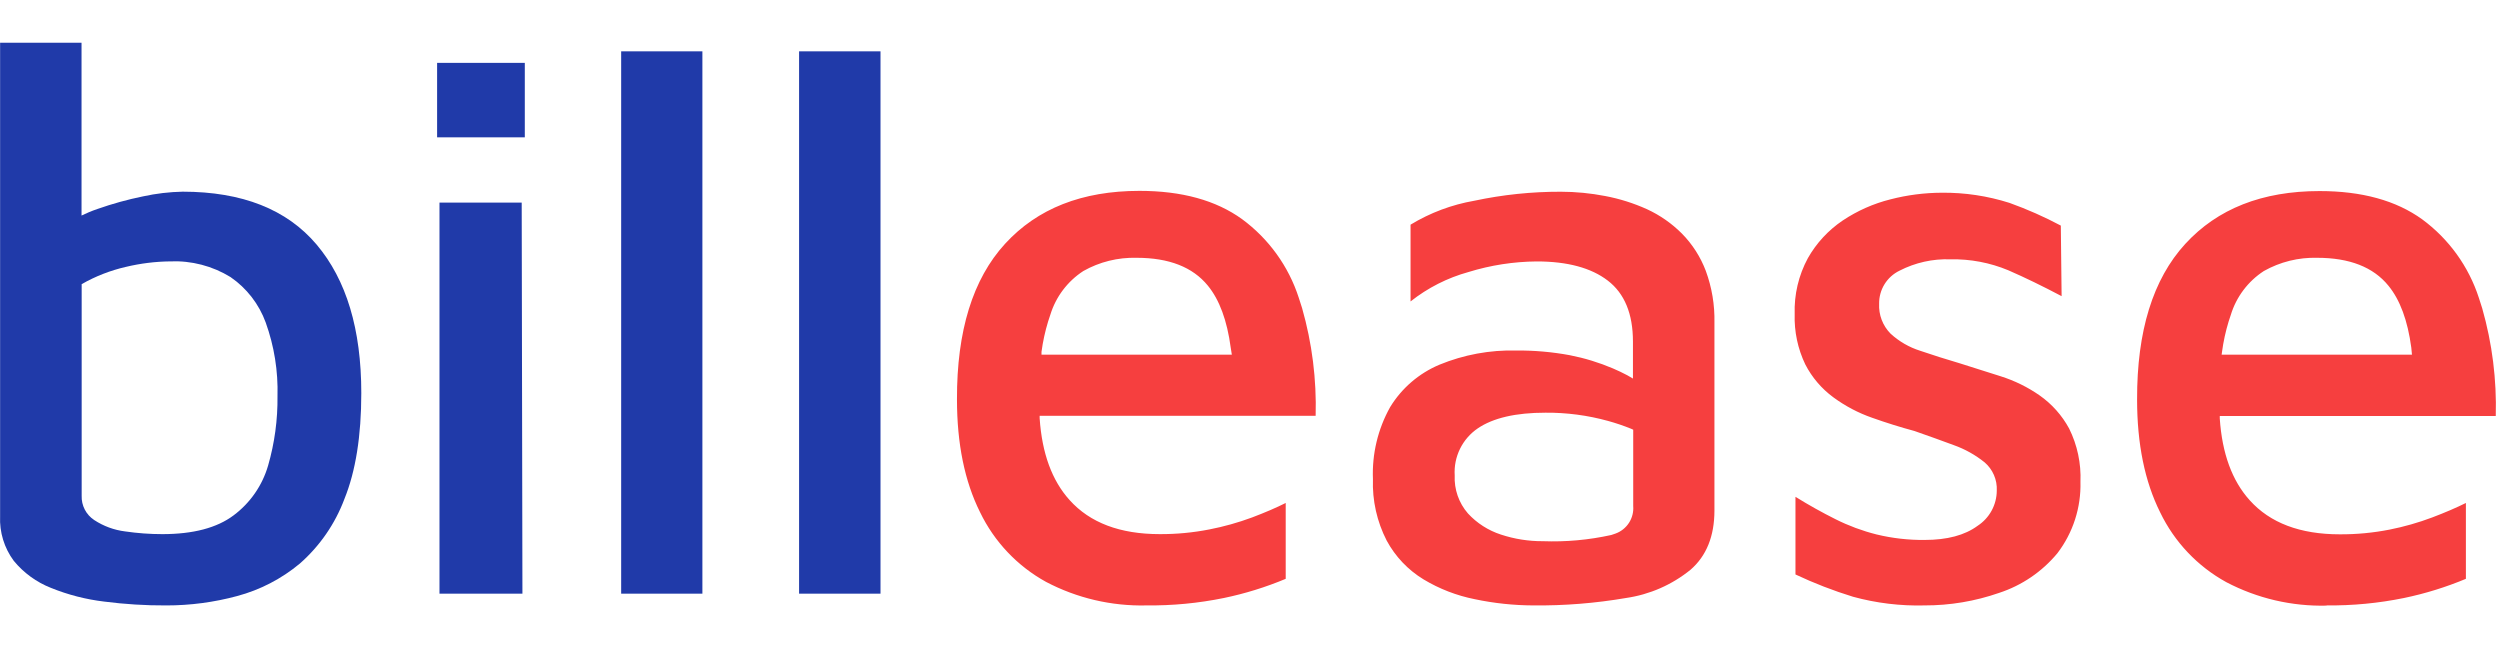
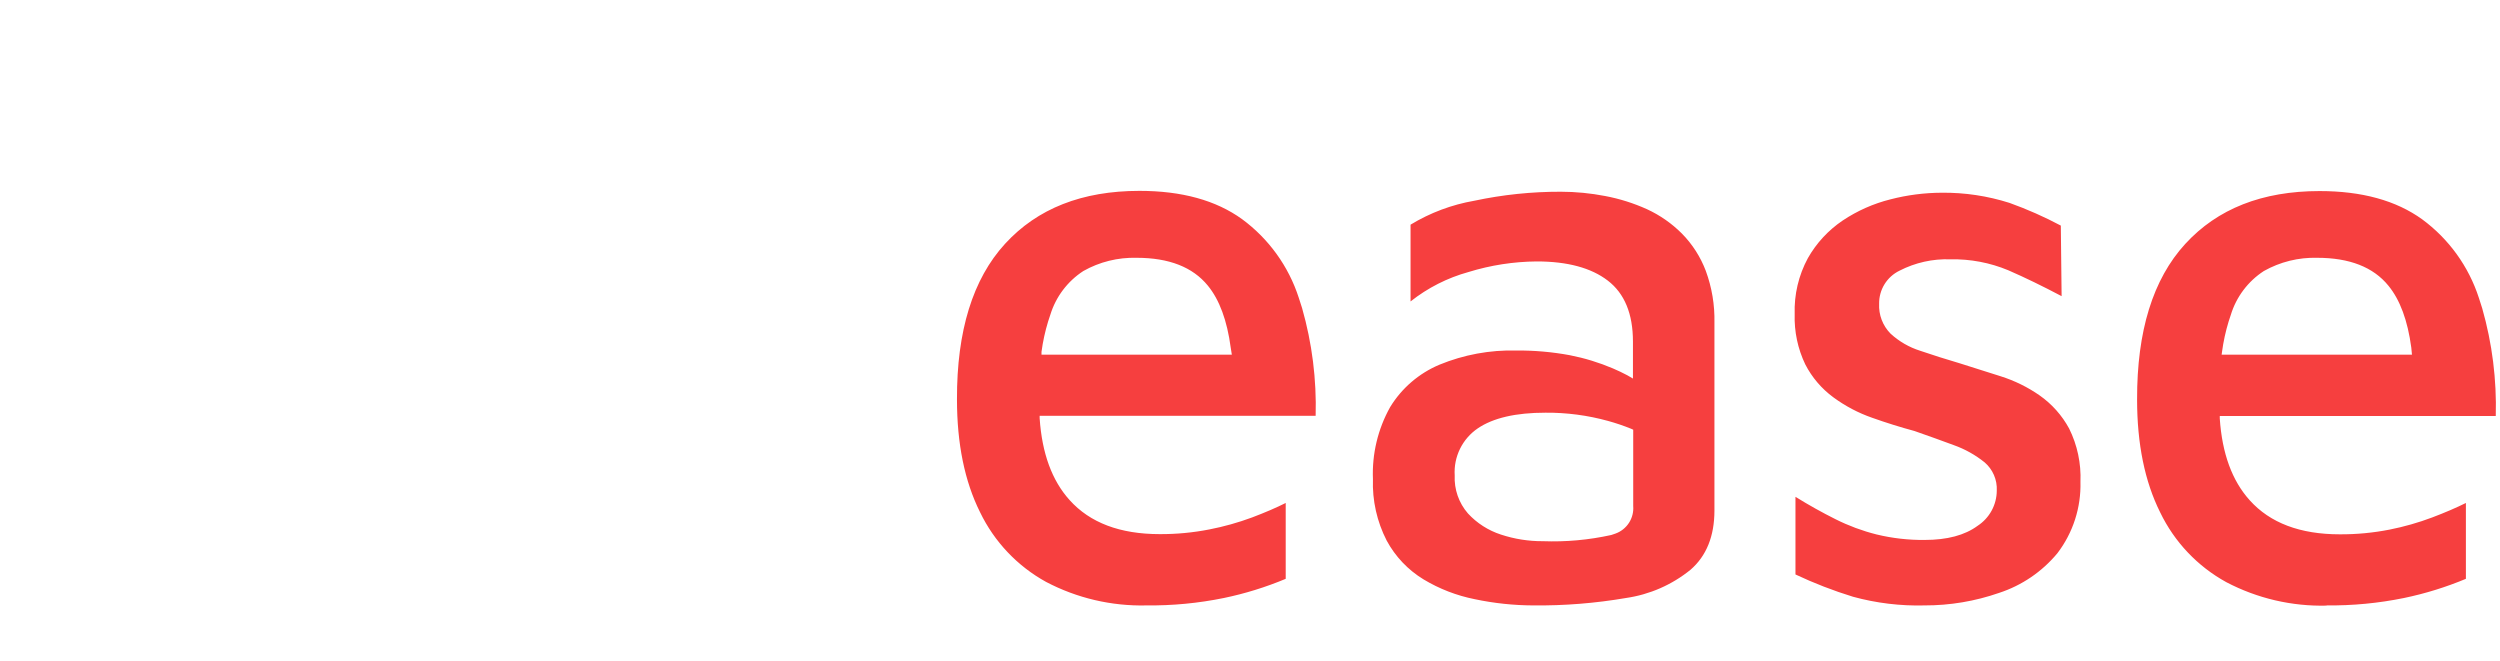
<svg xmlns="http://www.w3.org/2000/svg" width="378" height="100" viewBox="0 0 378 100" fill="none">
-   <path d="M25.139 91.541C28.76 91.544 32.365 91.066 35.861 90.121C39.337 89.191 42.57 87.515 45.334 85.211C48.355 82.558 50.673 79.198 52.08 75.431C53.779 71.238 54.628 65.904 54.628 59.431C54.628 49.791 52.376 42.308 47.873 36.981C43.369 31.654 36.621 28.988 27.627 28.981C25.61 29.022 23.602 29.259 21.631 29.691C19.299 30.166 17.001 30.801 14.756 31.591C14.306 31.741 13.867 31.911 13.457 32.081L12.328 32.591V6.461H0.016V78.051C-0.091 80.472 0.64 82.856 2.085 84.801C3.582 86.621 5.518 88.029 7.711 88.891C10.292 89.936 13.001 90.632 15.765 90.961C18.874 91.362 22.005 91.555 25.139 91.541ZM24.549 80.761C22.666 80.76 20.786 80.623 18.923 80.351C17.253 80.143 15.653 79.555 14.246 78.631C13.641 78.234 13.149 77.688 12.816 77.045C12.484 76.402 12.322 75.684 12.348 74.961V42.961C14.44 41.767 16.695 40.888 19.043 40.351C21.233 39.826 23.476 39.547 25.728 39.521C28.937 39.384 32.114 40.209 34.852 41.891C37.3 43.573 39.162 45.978 40.178 48.771C41.462 52.34 42.065 56.119 41.957 59.911C41.999 63.455 41.521 66.986 40.538 70.391C39.664 73.402 37.833 76.046 35.321 77.921C32.803 79.814 29.213 80.761 24.549 80.761ZM79.351 20.761V9.501H66.09V20.761H79.351ZM78.991 89.761L78.881 30.631H66.45V89.761H78.991ZM106.202 89.761V7.761H93.92V89.761H106.202ZM133.133 89.761V7.761H120.821V89.761H133.133Z" fill="#203AA9" />
  <path d="M173.323 91.539C177.259 91.581 181.188 91.206 185.045 90.419C188.248 89.753 191.38 88.782 194.399 87.519V76.049C192.98 76.763 191.284 77.493 189.312 78.239C187.213 79.017 185.054 79.623 182.857 80.049C180.382 80.535 177.864 80.773 175.342 80.759C169.346 80.759 164.806 79.043 161.722 75.609C159.057 72.656 157.548 68.533 157.195 63.239V62.869H198.926C199.077 57.37 198.386 51.88 196.877 46.589L196.377 45.029C194.834 40.26 191.831 36.097 187.793 33.129C183.849 30.283 178.68 28.859 172.284 28.859C163.624 28.859 156.852 31.526 151.968 36.859C147.085 42.193 144.66 50.033 144.694 60.379C144.694 67.093 145.856 72.779 148.181 77.439C150.334 81.91 153.828 85.598 158.174 87.989C162.841 90.44 168.054 91.662 173.323 91.539ZM186.254 53.629H157.475V53.199C157.682 51.645 158.016 50.11 158.474 48.609L158.804 47.609C159.638 44.88 161.407 42.532 163.8 40.979C166.254 39.594 169.038 38.903 171.855 38.979C176.751 38.979 180.342 40.383 182.627 43.189C184.386 45.336 185.538 48.463 186.085 52.569L186.254 53.629ZM231.852 91.539C236.54 91.585 241.222 91.211 245.842 90.419C249.422 89.903 252.796 88.428 255.605 86.149C258.01 84.063 259.216 81.083 259.223 77.209V48.769C259.279 46.104 258.835 43.451 257.914 40.949C257.116 38.842 255.888 36.924 254.307 35.319C252.783 33.79 251 32.544 249.04 31.639C247.015 30.723 244.889 30.051 242.705 29.639C240.499 29.212 238.257 28.994 236.009 28.989C231.613 28.977 227.228 29.433 222.929 30.349C219.513 30.942 216.239 32.169 213.275 33.969V45.579C215.869 43.523 218.849 42.01 222.039 41.129C225.378 40.098 228.848 39.559 232.342 39.529C237.005 39.529 240.596 40.499 243.114 42.439C245.632 44.379 246.895 47.439 246.902 51.619V57.239L246.062 56.749C245.723 56.569 245.373 56.389 245.013 56.219L243.884 55.709C241.788 54.817 239.604 54.147 237.368 53.709C234.696 53.213 231.982 52.975 229.264 52.999C225.287 52.897 221.332 53.626 217.652 55.139C214.558 56.437 211.95 58.676 210.197 61.539C208.337 64.861 207.434 68.635 207.589 72.439C207.476 75.666 208.191 78.868 209.668 81.739C210.972 84.152 212.892 86.174 215.234 87.599C217.626 89.04 220.25 90.055 222.989 90.599C225.894 91.213 228.853 91.528 231.822 91.539H231.852ZM233.281 81.829C231.129 81.841 228.99 81.504 226.946 80.829C225.033 80.21 223.313 79.108 221.949 77.629C220.569 76.041 219.853 73.982 219.951 71.879C219.865 70.493 220.142 69.109 220.754 67.862C221.365 66.615 222.29 65.55 223.438 64.769C225.763 63.189 229.177 62.399 233.681 62.399C236.881 62.375 240.07 62.795 243.154 63.649C244.318 63.971 245.462 64.358 246.582 64.809L246.942 64.969V76.509C247.014 77.403 246.79 78.296 246.304 79.05C245.818 79.804 245.097 80.377 244.254 80.679L243.634 80.889C240.237 81.642 236.758 81.958 233.281 81.829ZM291.001 91.539C294.831 91.546 298.635 90.907 302.253 89.649C305.701 88.523 308.76 86.443 311.077 83.649C313.439 80.558 314.67 76.749 314.564 72.859C314.682 70.072 314.094 67.299 312.855 64.799C311.778 62.812 310.257 61.1 308.409 59.799C306.596 58.534 304.601 57.553 302.493 56.889L296.337 54.939C294.199 54.309 292.21 53.679 290.341 53.039C288.67 52.514 287.134 51.626 285.844 50.439C285.262 49.848 284.808 49.141 284.512 48.365C284.216 47.589 284.084 46.759 284.125 45.929C284.109 44.889 284.39 43.866 284.935 42.98C285.481 42.094 286.268 41.383 287.203 40.929C289.579 39.706 292.228 39.114 294.898 39.209C297.903 39.146 300.888 39.712 303.662 40.869C306.19 41.969 308.878 43.279 311.716 44.779L311.596 34.109C309.097 32.782 306.505 31.636 303.842 30.679C300.531 29.625 297.073 29.105 293.599 29.139C290.982 29.149 288.378 29.485 285.844 30.139C283.27 30.783 280.826 31.866 278.62 33.339C276.448 34.803 274.645 36.75 273.353 39.029C271.948 41.625 271.259 44.549 271.355 47.499C271.274 50.121 271.823 52.723 272.954 55.089C273.969 57.065 275.43 58.776 277.221 60.089C279.009 61.402 280.982 62.44 283.076 63.169C285.215 63.929 287.347 64.596 289.472 65.169C291.53 65.879 293.469 66.589 295.398 67.299C297.092 67.9 298.673 68.782 300.074 69.909C300.685 70.434 301.169 71.091 301.488 71.831C301.806 72.571 301.952 73.374 301.913 74.179C301.908 75.239 301.64 76.282 301.132 77.212C300.624 78.142 299.894 78.932 299.005 79.509C297.073 80.929 294.408 81.639 291.011 81.639C288.561 81.665 286.117 81.386 283.736 80.809C281.586 80.269 279.501 79.495 277.52 78.499C275.522 77.499 273.523 76.389 271.475 75.119V86.859C274.293 88.187 277.201 89.313 280.179 90.229C283.702 91.194 287.349 91.635 291.001 91.539ZM351.758 91.539C355.694 91.581 359.623 91.206 363.48 90.419C366.686 89.752 369.821 88.781 372.843 87.519V76.049C371.414 76.759 369.725 77.489 367.747 78.239C365.649 79.029 363.49 79.644 361.291 80.079C358.816 80.565 356.299 80.803 353.777 80.789C347.781 80.789 343.241 79.073 340.156 75.639C337.492 72.686 335.982 68.563 335.629 63.269V62.899H377.36C377.511 57.4 376.82 51.91 375.311 46.619L374.812 45.059C373.268 40.29 370.266 36.127 366.228 33.159C362.284 30.313 357.114 28.889 350.719 28.889C342.058 28.889 335.286 31.556 330.403 36.889C325.52 42.223 323.095 50.063 323.128 60.409C323.128 67.123 324.291 72.809 326.616 77.469C328.769 81.941 332.262 85.628 336.609 88.019C341.293 90.48 346.529 91.702 351.818 91.569L351.758 91.539ZM364.689 53.629H335.909L335.969 53.199C336.177 51.645 336.511 50.11 336.969 48.609L337.298 47.609C338.132 44.88 339.901 42.532 342.295 40.979C344.749 39.596 347.533 38.905 350.349 38.979C355.245 38.979 358.837 40.383 361.122 43.189C362.887 45.336 364.043 48.463 364.589 52.569L364.689 53.629Z" fill="#F63F3F" />
</svg>